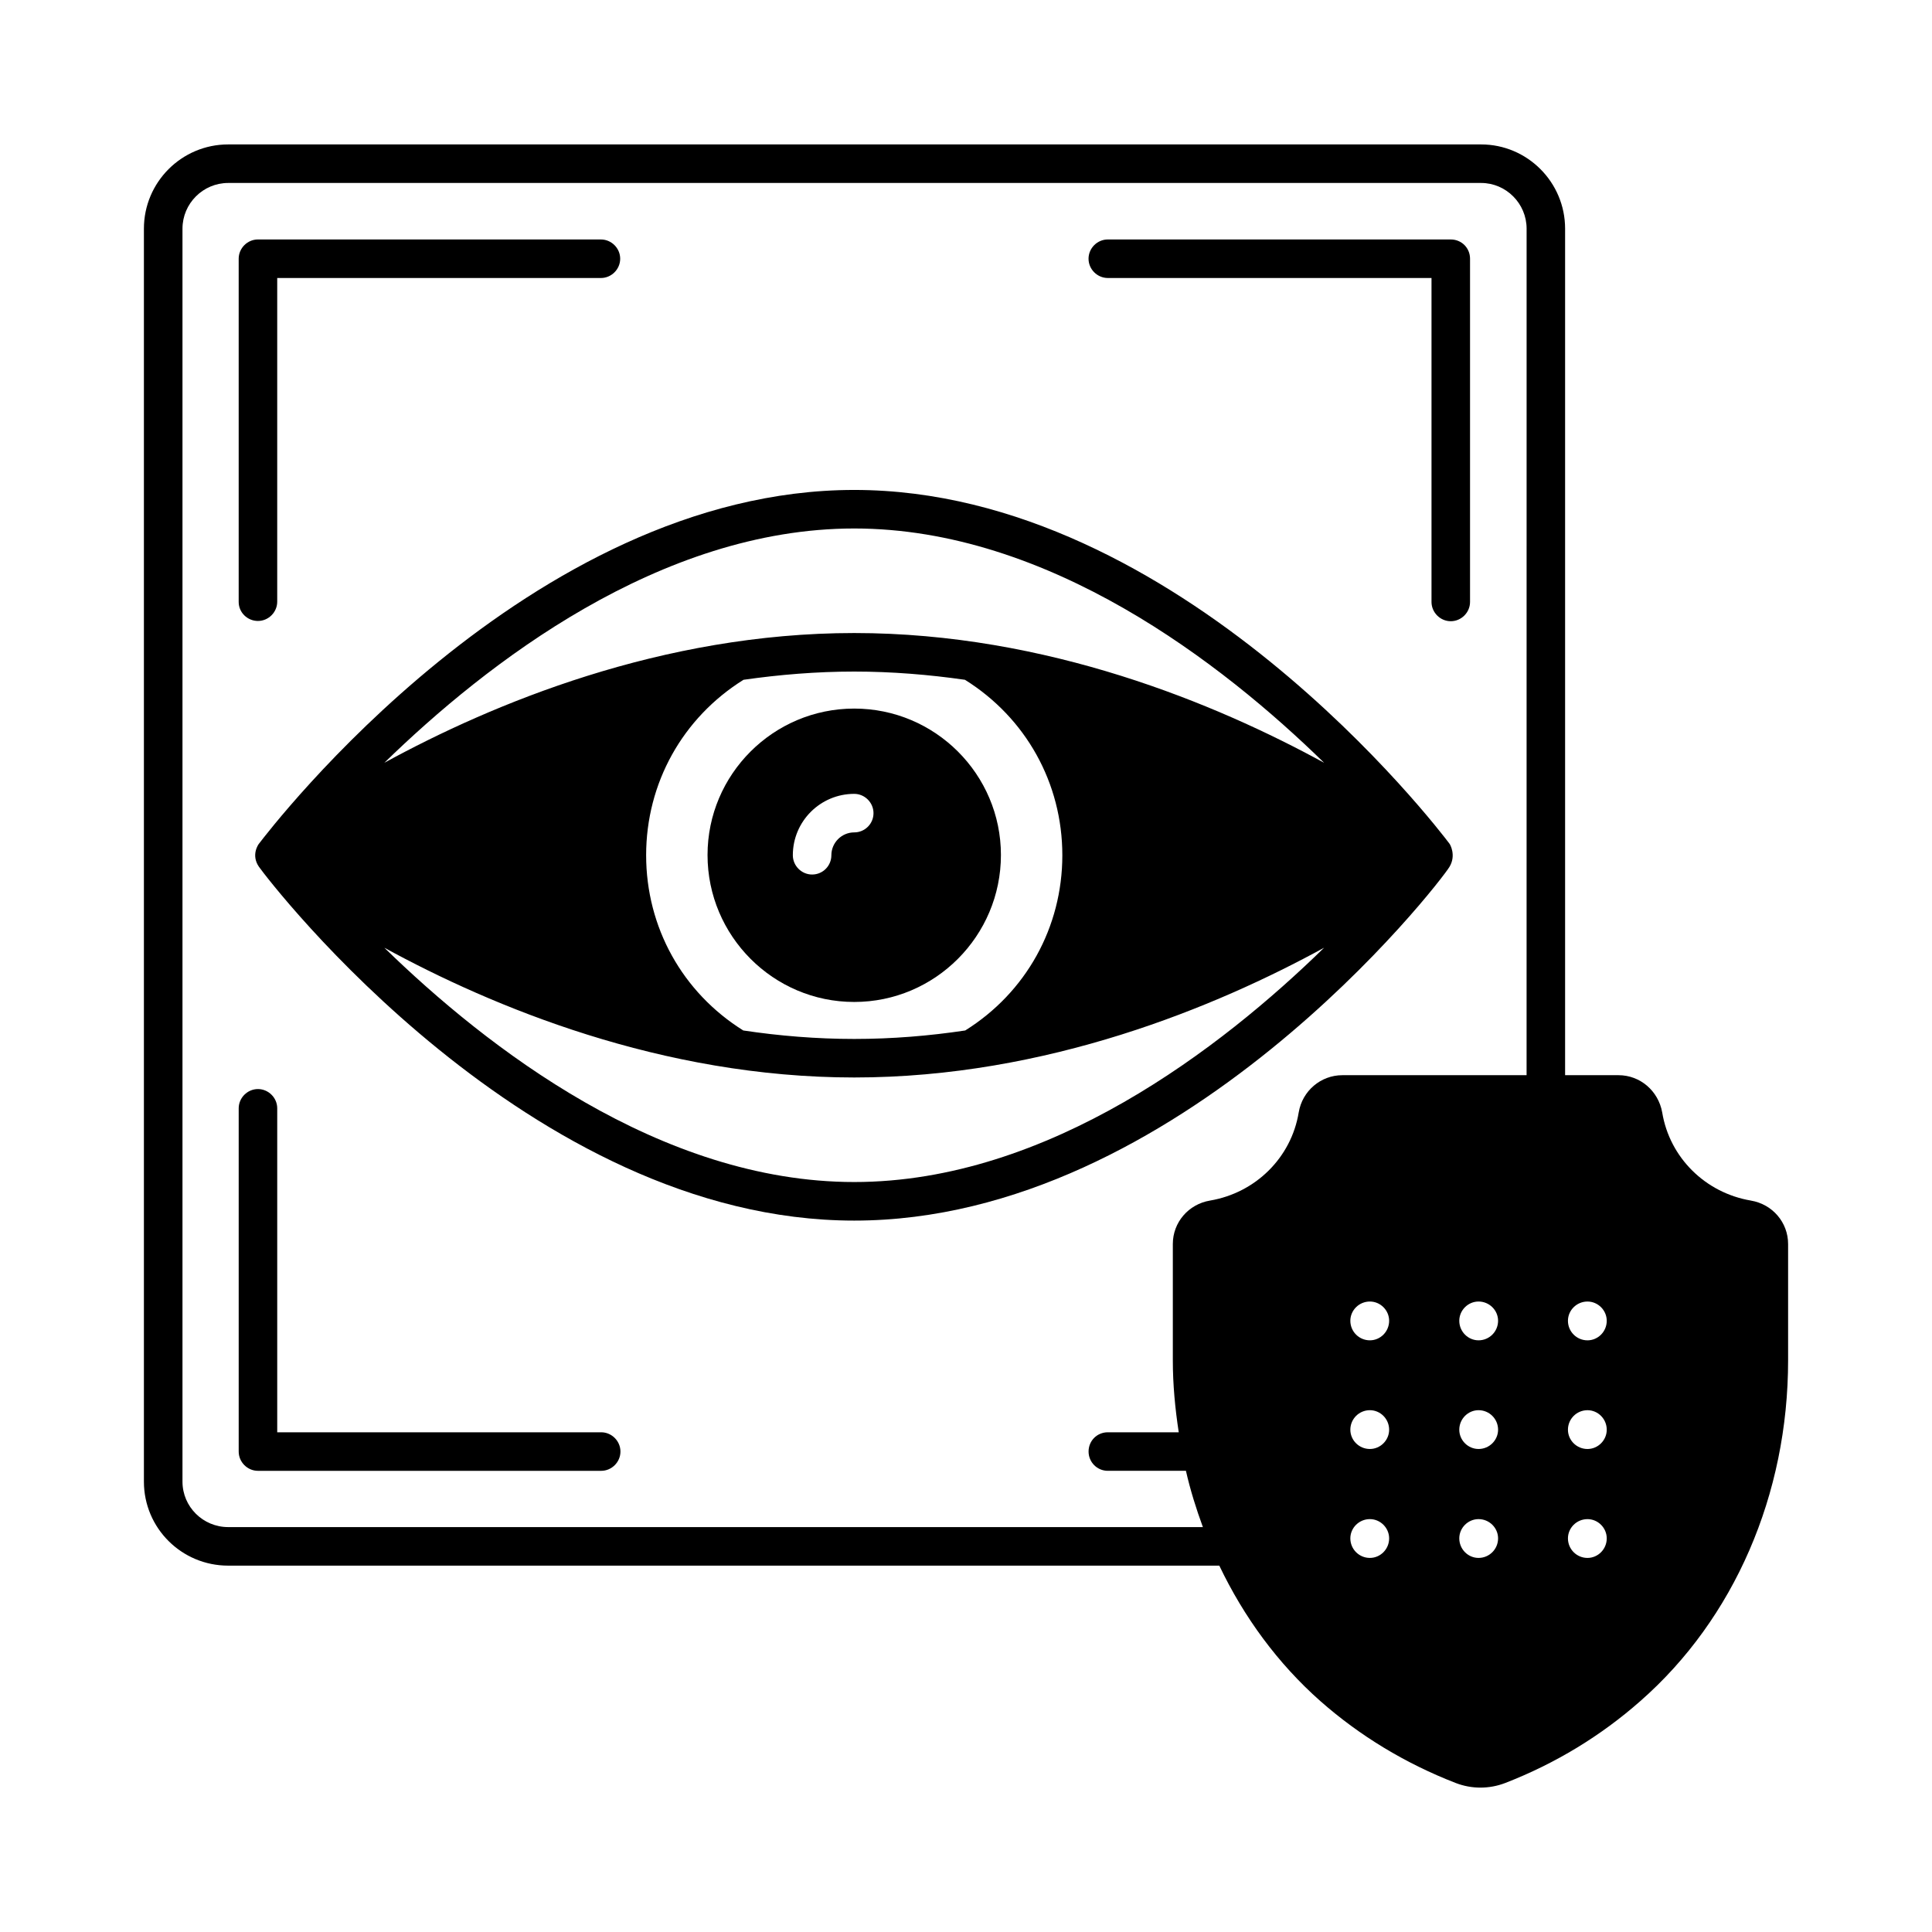
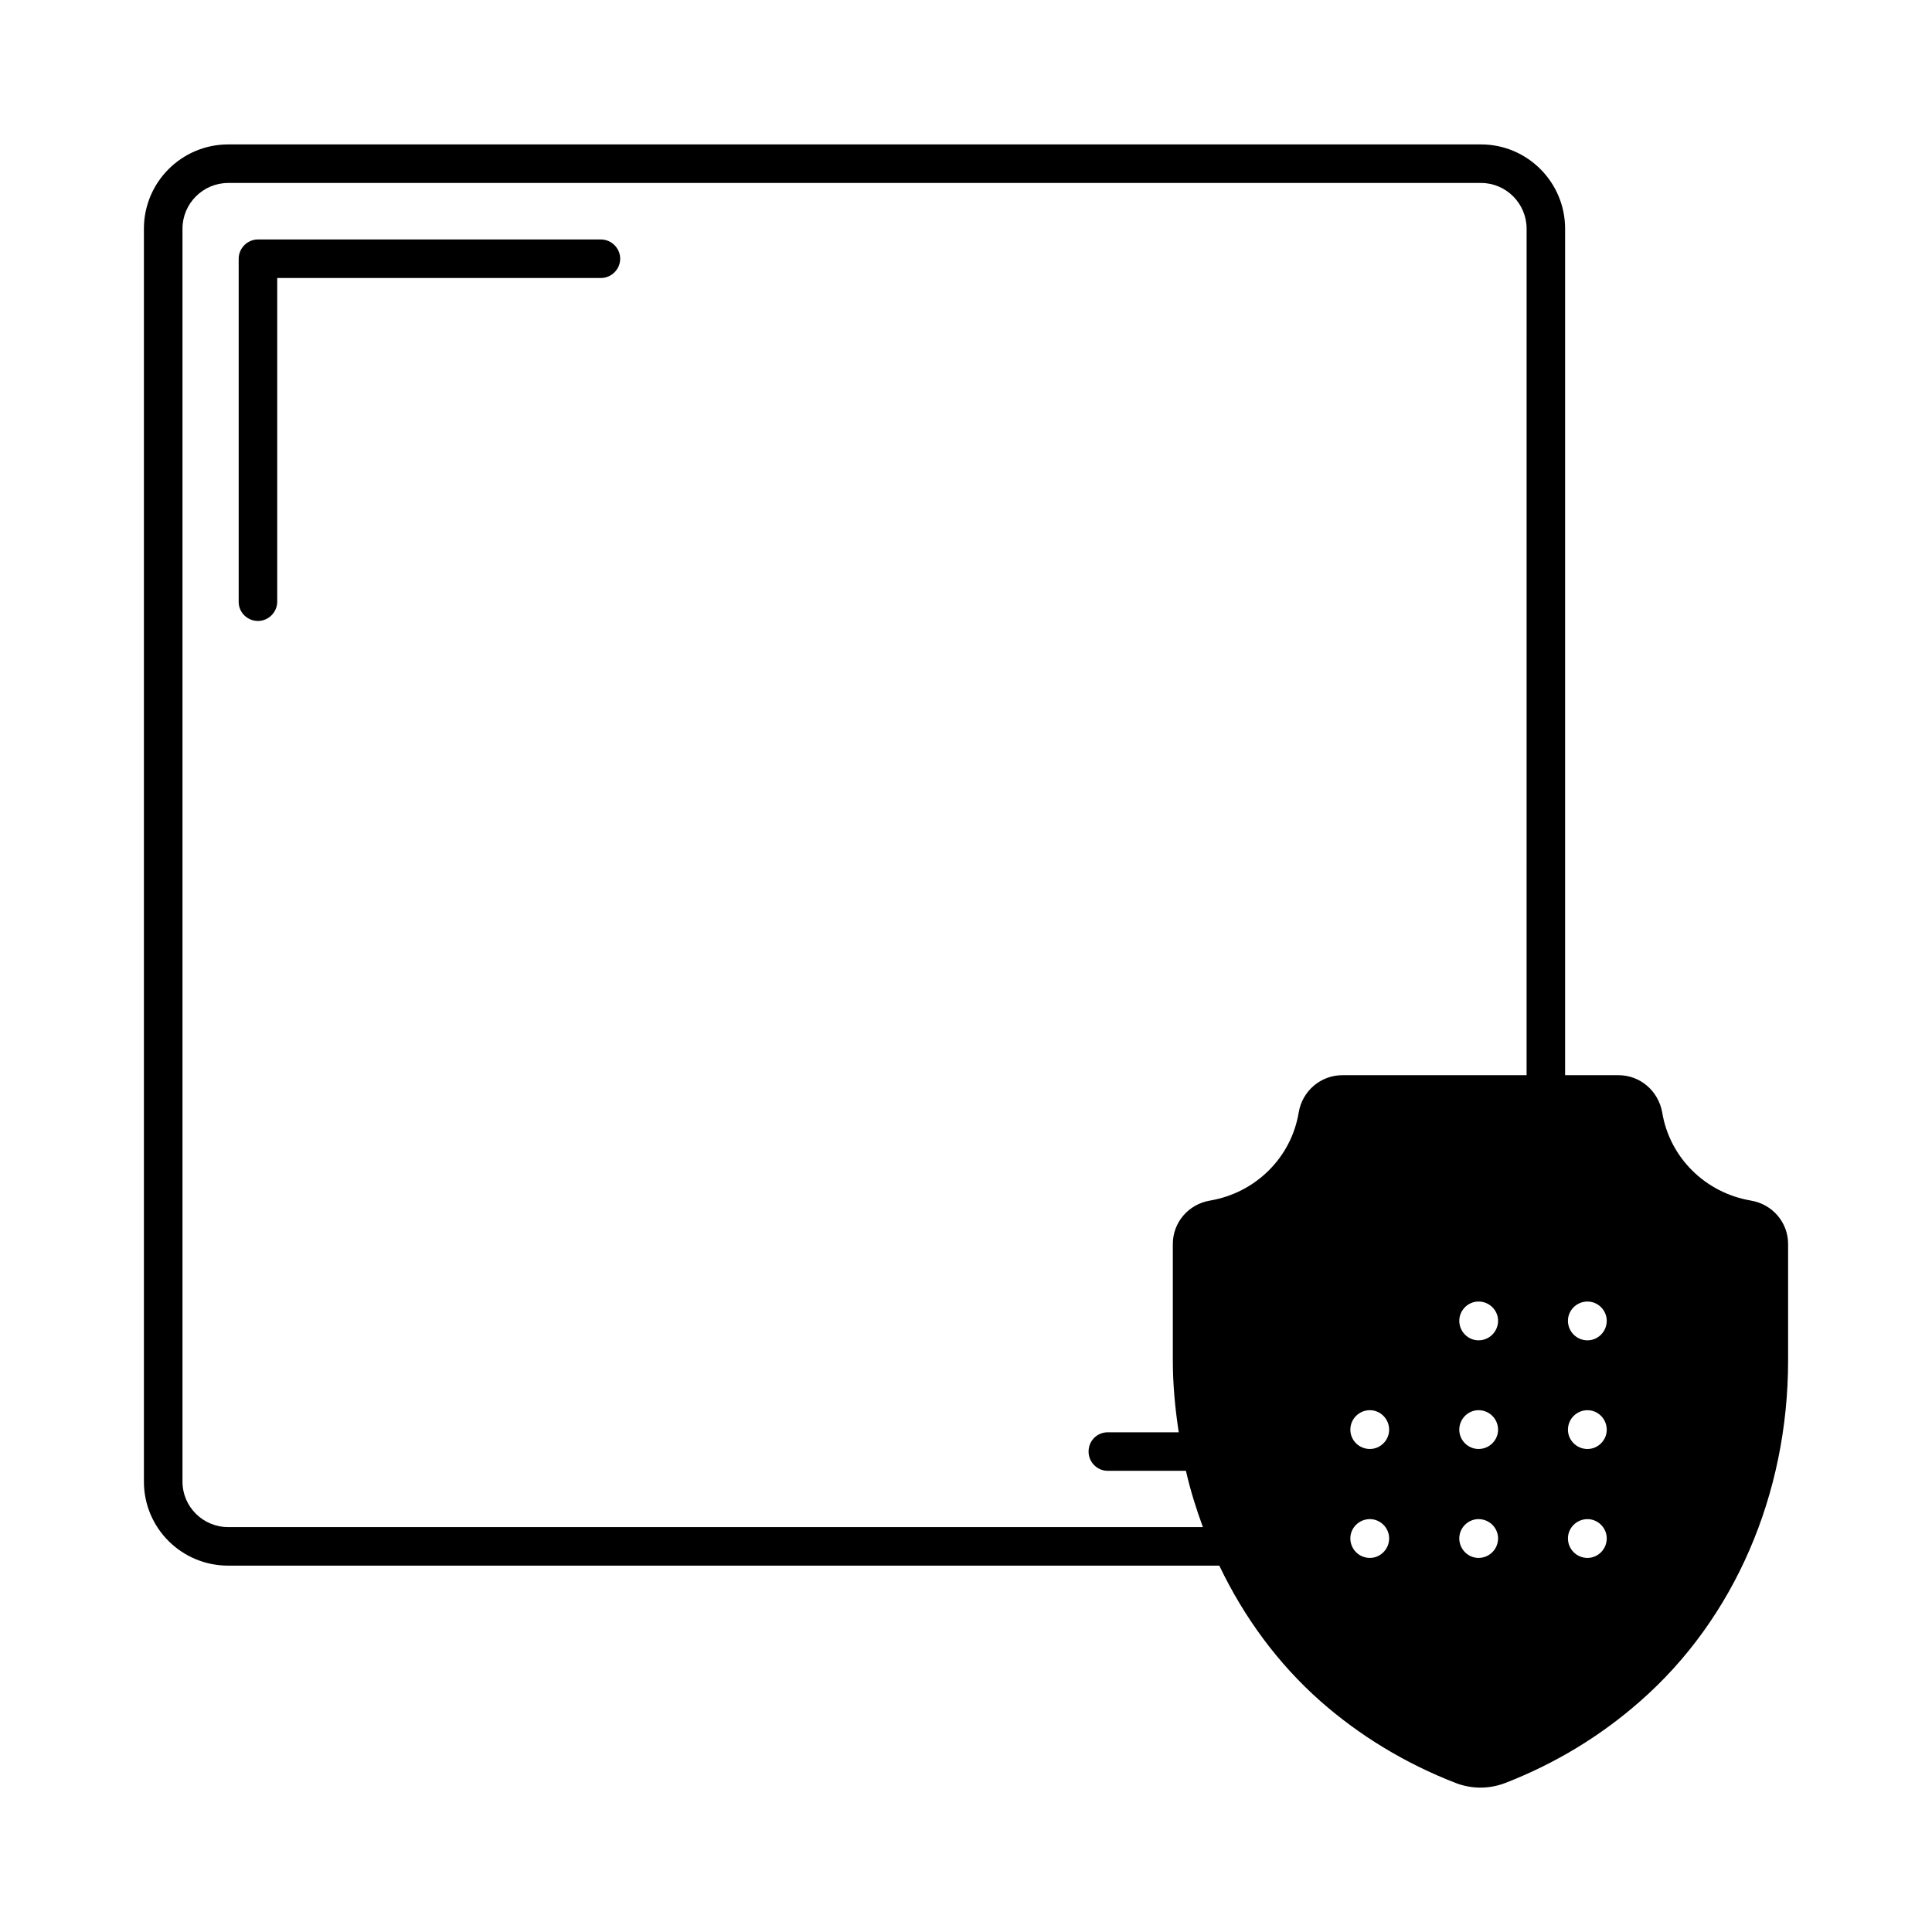
<svg xmlns="http://www.w3.org/2000/svg" fill="#000000" width="800px" height="800px" version="1.1" viewBox="144 144 512 512">
  <g>
-     <path d="m370.38 273.84c-86.191 0-154.82 89.938-157.75 93.75-0.137 0.137-2.18 2.996 0 6.129 2.793 3.949 71.555 93.75 157.75 93.75 86.262 0 155.3-89.598 157.75-93.75 1.84-3.062 0.137-5.992 0-6.129-2.859-3.816-71.484-93.75-157.75-93.75zm0 183.41c-51.469 0-97.492-35.742-124.52-62.09 28.527 15.59 73.461 34.383 124.52 34.383 51.129 0 95.996-18.789 124.52-34.383-26.961 26.348-73.055 62.09-124.52 62.09zm-55.148-86.598c0-19.133 9.668-36.426 25.805-46.5 9.531-1.363 19.336-2.18 29.344-2.18 10.008 0 19.812 0.816 29.344 2.18 16.137 10.078 25.805 27.367 25.805 46.5 0 19.062-9.602 36.355-25.734 46.434-9.531 1.43-19.336 2.246-29.41 2.246-10.008 0-19.879-0.816-29.41-2.246-16.141-10.078-25.742-27.371-25.742-46.434zm55.148-58.891c-51.062 0-95.996 18.789-124.52 34.383 27.027-26.348 73.051-62.09 124.52-62.09 51.469 0 97.562 35.742 124.52 62.09-28.527-15.594-73.395-34.383-124.52-34.383z" />
    <path d="m212.36 308.56c2.793 0 5.106-2.316 5.106-5.106v-85.781h85.785c2.793 0 5.106-2.316 5.106-5.106 0-2.793-2.316-5.106-5.106-5.106l-90.891-0.004c-2.793 0-5.106 2.316-5.106 5.106v90.957c0 2.793 2.312 5.039 5.106 5.039z" />
-     <path d="m528.47 207.46h-90.891c-2.793 0-5.106 2.316-5.106 5.106 0 2.793 2.316 5.106 5.106 5.106h85.785v85.852c0 2.793 2.316 5.106 5.106 5.106 2.793 0 5.106-2.316 5.106-5.106v-90.957c0-2.859-2.246-5.106-5.106-5.106z" />
-     <path d="m303.32 523.57h-85.852v-85.852c0-2.793-2.316-5.106-5.106-5.106-2.793 0-5.106 2.316-5.106 5.106v90.961c0 2.793 2.316 5.106 5.106 5.106h90.957c2.793 0 5.106-2.316 5.106-5.106 0-2.793-2.312-5.109-5.106-5.109z" />
-     <path d="m370.38 409.53c21.445 0 38.875-17.496 38.875-38.941 0-21.379-17.43-38.809-38.875-38.809-21.445 0-38.875 17.43-38.875 38.809 0 21.441 17.43 38.941 38.875 38.941zm0-55.148c2.793 0 5.106 2.316 5.106 5.106 0 2.859-2.316 5.106-5.106 5.106-3.336 0-6.059 2.723-6.059 6.059 0 2.793-2.246 5.106-5.106 5.106-2.793 0-5.106-2.316-5.106-5.106-0.004-8.984 7.281-16.27 16.27-16.27z" />
-     <path d="m607.99 462.16c-12.051-2.043-21.516-11.371-23.488-23.352-1.02-5.719-5.856-9.871-11.574-9.871h-14.16v-224.33c0-12.324-10.008-22.332-22.262-22.332h-332.04c-12.32 0-22.328 10.008-22.328 22.332v332.04c0 12.324 10.008 22.262 22.332 22.262h262.66c6.535 13.684 15.523 25.938 26.758 35.879 10.418 9.191 22.535 16.543 35.879 21.719 2.109 0.816 4.356 1.227 6.535 1.227 2.246 0 4.492-0.41 6.606-1.227 13.344-5.176 25.395-12.527 35.812-21.719 24.848-21.785 39.145-54.738 39.145-90.277v-30.84c0-5.719-4.152-10.555-9.875-11.508zm-100.96 94.703c-2.859 0-5.176-2.316-5.176-5.176 0-2.793 2.316-5.106 5.176-5.106 2.793 0 5.106 2.316 5.106 5.106 0 2.863-2.312 5.176-5.106 5.176zm0-28.867c-2.859 0-5.176-2.316-5.176-5.106 0-2.859 2.316-5.176 5.176-5.176 2.793 0 5.106 2.316 5.106 5.176 0 2.793-2.312 5.106-5.106 5.106zm0-28.797c-2.859 0-5.176-2.316-5.176-5.176 0-2.793 2.316-5.106 5.176-5.106 2.793 0 5.106 2.316 5.106 5.106 0 2.859-2.312 5.176-5.106 5.176zm28.801 57.664c-2.793 0-5.106-2.316-5.106-5.176 0-2.793 2.316-5.106 5.106-5.106 2.859 0 5.176 2.316 5.176 5.106-0.004 2.863-2.316 5.176-5.176 5.176zm0-28.867c-2.793 0-5.106-2.316-5.106-5.106 0-2.859 2.316-5.176 5.106-5.176 2.859 0 5.176 2.316 5.176 5.176-0.004 2.793-2.316 5.106-5.176 5.106zm0-28.797c-2.793 0-5.106-2.316-5.106-5.176 0-2.793 2.316-5.106 5.106-5.106 2.859 0 5.176 2.316 5.176 5.106-0.004 2.859-2.316 5.176-5.176 5.176zm12.73-70.262h-48.816c-5.719 0-10.621 4.152-11.574 9.871-1.973 11.984-11.438 21.309-23.488 23.352-5.719 0.953-9.871 5.785-9.871 11.508v30.84c0 6.469 0.613 12.801 1.566 19.062h-18.789c-2.859 0-5.106 2.246-5.106 5.106 0 2.793 2.246 5.106 5.106 5.106h20.695c1.156 5.106 2.723 10.078 4.492 14.91l-258.3 0.004c-6.672 0-12.117-5.379-12.117-12.051v-332.04c0-6.672 5.445-12.117 12.117-12.117h332.04c6.606 0 12.051 5.445 12.051 12.117zm16.137 127.93c-2.859 0-5.176-2.316-5.176-5.176 0-2.793 2.316-5.106 5.176-5.106 2.793 0 5.106 2.316 5.106 5.106 0 2.863-2.316 5.176-5.106 5.176zm0-28.867c-2.859 0-5.176-2.316-5.176-5.106 0-2.859 2.316-5.176 5.176-5.176 2.793 0 5.106 2.316 5.106 5.176 0 2.793-2.316 5.106-5.106 5.106zm0-28.797c-2.859 0-5.176-2.316-5.176-5.176 0-2.793 2.316-5.106 5.176-5.106 2.793 0 5.106 2.316 5.106 5.106 0 2.859-2.316 5.176-5.106 5.176z" />
+     <path d="m607.99 462.16c-12.051-2.043-21.516-11.371-23.488-23.352-1.02-5.719-5.856-9.871-11.574-9.871h-14.16v-224.33c0-12.324-10.008-22.332-22.262-22.332h-332.04c-12.32 0-22.328 10.008-22.328 22.332v332.04c0 12.324 10.008 22.262 22.332 22.262h262.66c6.535 13.684 15.523 25.938 26.758 35.879 10.418 9.191 22.535 16.543 35.879 21.719 2.109 0.816 4.356 1.227 6.535 1.227 2.246 0 4.492-0.41 6.606-1.227 13.344-5.176 25.395-12.527 35.812-21.719 24.848-21.785 39.145-54.738 39.145-90.277v-30.84c0-5.719-4.152-10.555-9.875-11.508zm-100.96 94.703c-2.859 0-5.176-2.316-5.176-5.176 0-2.793 2.316-5.106 5.176-5.106 2.793 0 5.106 2.316 5.106 5.106 0 2.863-2.312 5.176-5.106 5.176zm0-28.867c-2.859 0-5.176-2.316-5.176-5.106 0-2.859 2.316-5.176 5.176-5.176 2.793 0 5.106 2.316 5.106 5.176 0 2.793-2.312 5.106-5.106 5.106zm0-28.797zm28.801 57.664c-2.793 0-5.106-2.316-5.106-5.176 0-2.793 2.316-5.106 5.106-5.106 2.859 0 5.176 2.316 5.176 5.106-0.004 2.863-2.316 5.176-5.176 5.176zm0-28.867c-2.793 0-5.106-2.316-5.106-5.106 0-2.859 2.316-5.176 5.106-5.176 2.859 0 5.176 2.316 5.176 5.176-0.004 2.793-2.316 5.106-5.176 5.106zm0-28.797c-2.793 0-5.106-2.316-5.106-5.176 0-2.793 2.316-5.106 5.106-5.106 2.859 0 5.176 2.316 5.176 5.106-0.004 2.859-2.316 5.176-5.176 5.176zm12.73-70.262h-48.816c-5.719 0-10.621 4.152-11.574 9.871-1.973 11.984-11.438 21.309-23.488 23.352-5.719 0.953-9.871 5.785-9.871 11.508v30.84c0 6.469 0.613 12.801 1.566 19.062h-18.789c-2.859 0-5.106 2.246-5.106 5.106 0 2.793 2.246 5.106 5.106 5.106h20.695c1.156 5.106 2.723 10.078 4.492 14.91l-258.3 0.004c-6.672 0-12.117-5.379-12.117-12.051v-332.04c0-6.672 5.445-12.117 12.117-12.117h332.04c6.606 0 12.051 5.445 12.051 12.117zm16.137 127.93c-2.859 0-5.176-2.316-5.176-5.176 0-2.793 2.316-5.106 5.176-5.106 2.793 0 5.106 2.316 5.106 5.106 0 2.863-2.316 5.176-5.106 5.176zm0-28.867c-2.859 0-5.176-2.316-5.176-5.106 0-2.859 2.316-5.176 5.176-5.176 2.793 0 5.106 2.316 5.106 5.176 0 2.793-2.316 5.106-5.106 5.106zm0-28.797c-2.859 0-5.176-2.316-5.176-5.176 0-2.793 2.316-5.106 5.176-5.106 2.793 0 5.106 2.316 5.106 5.106 0 2.859-2.316 5.176-5.106 5.176z" />
  </g>
</svg>